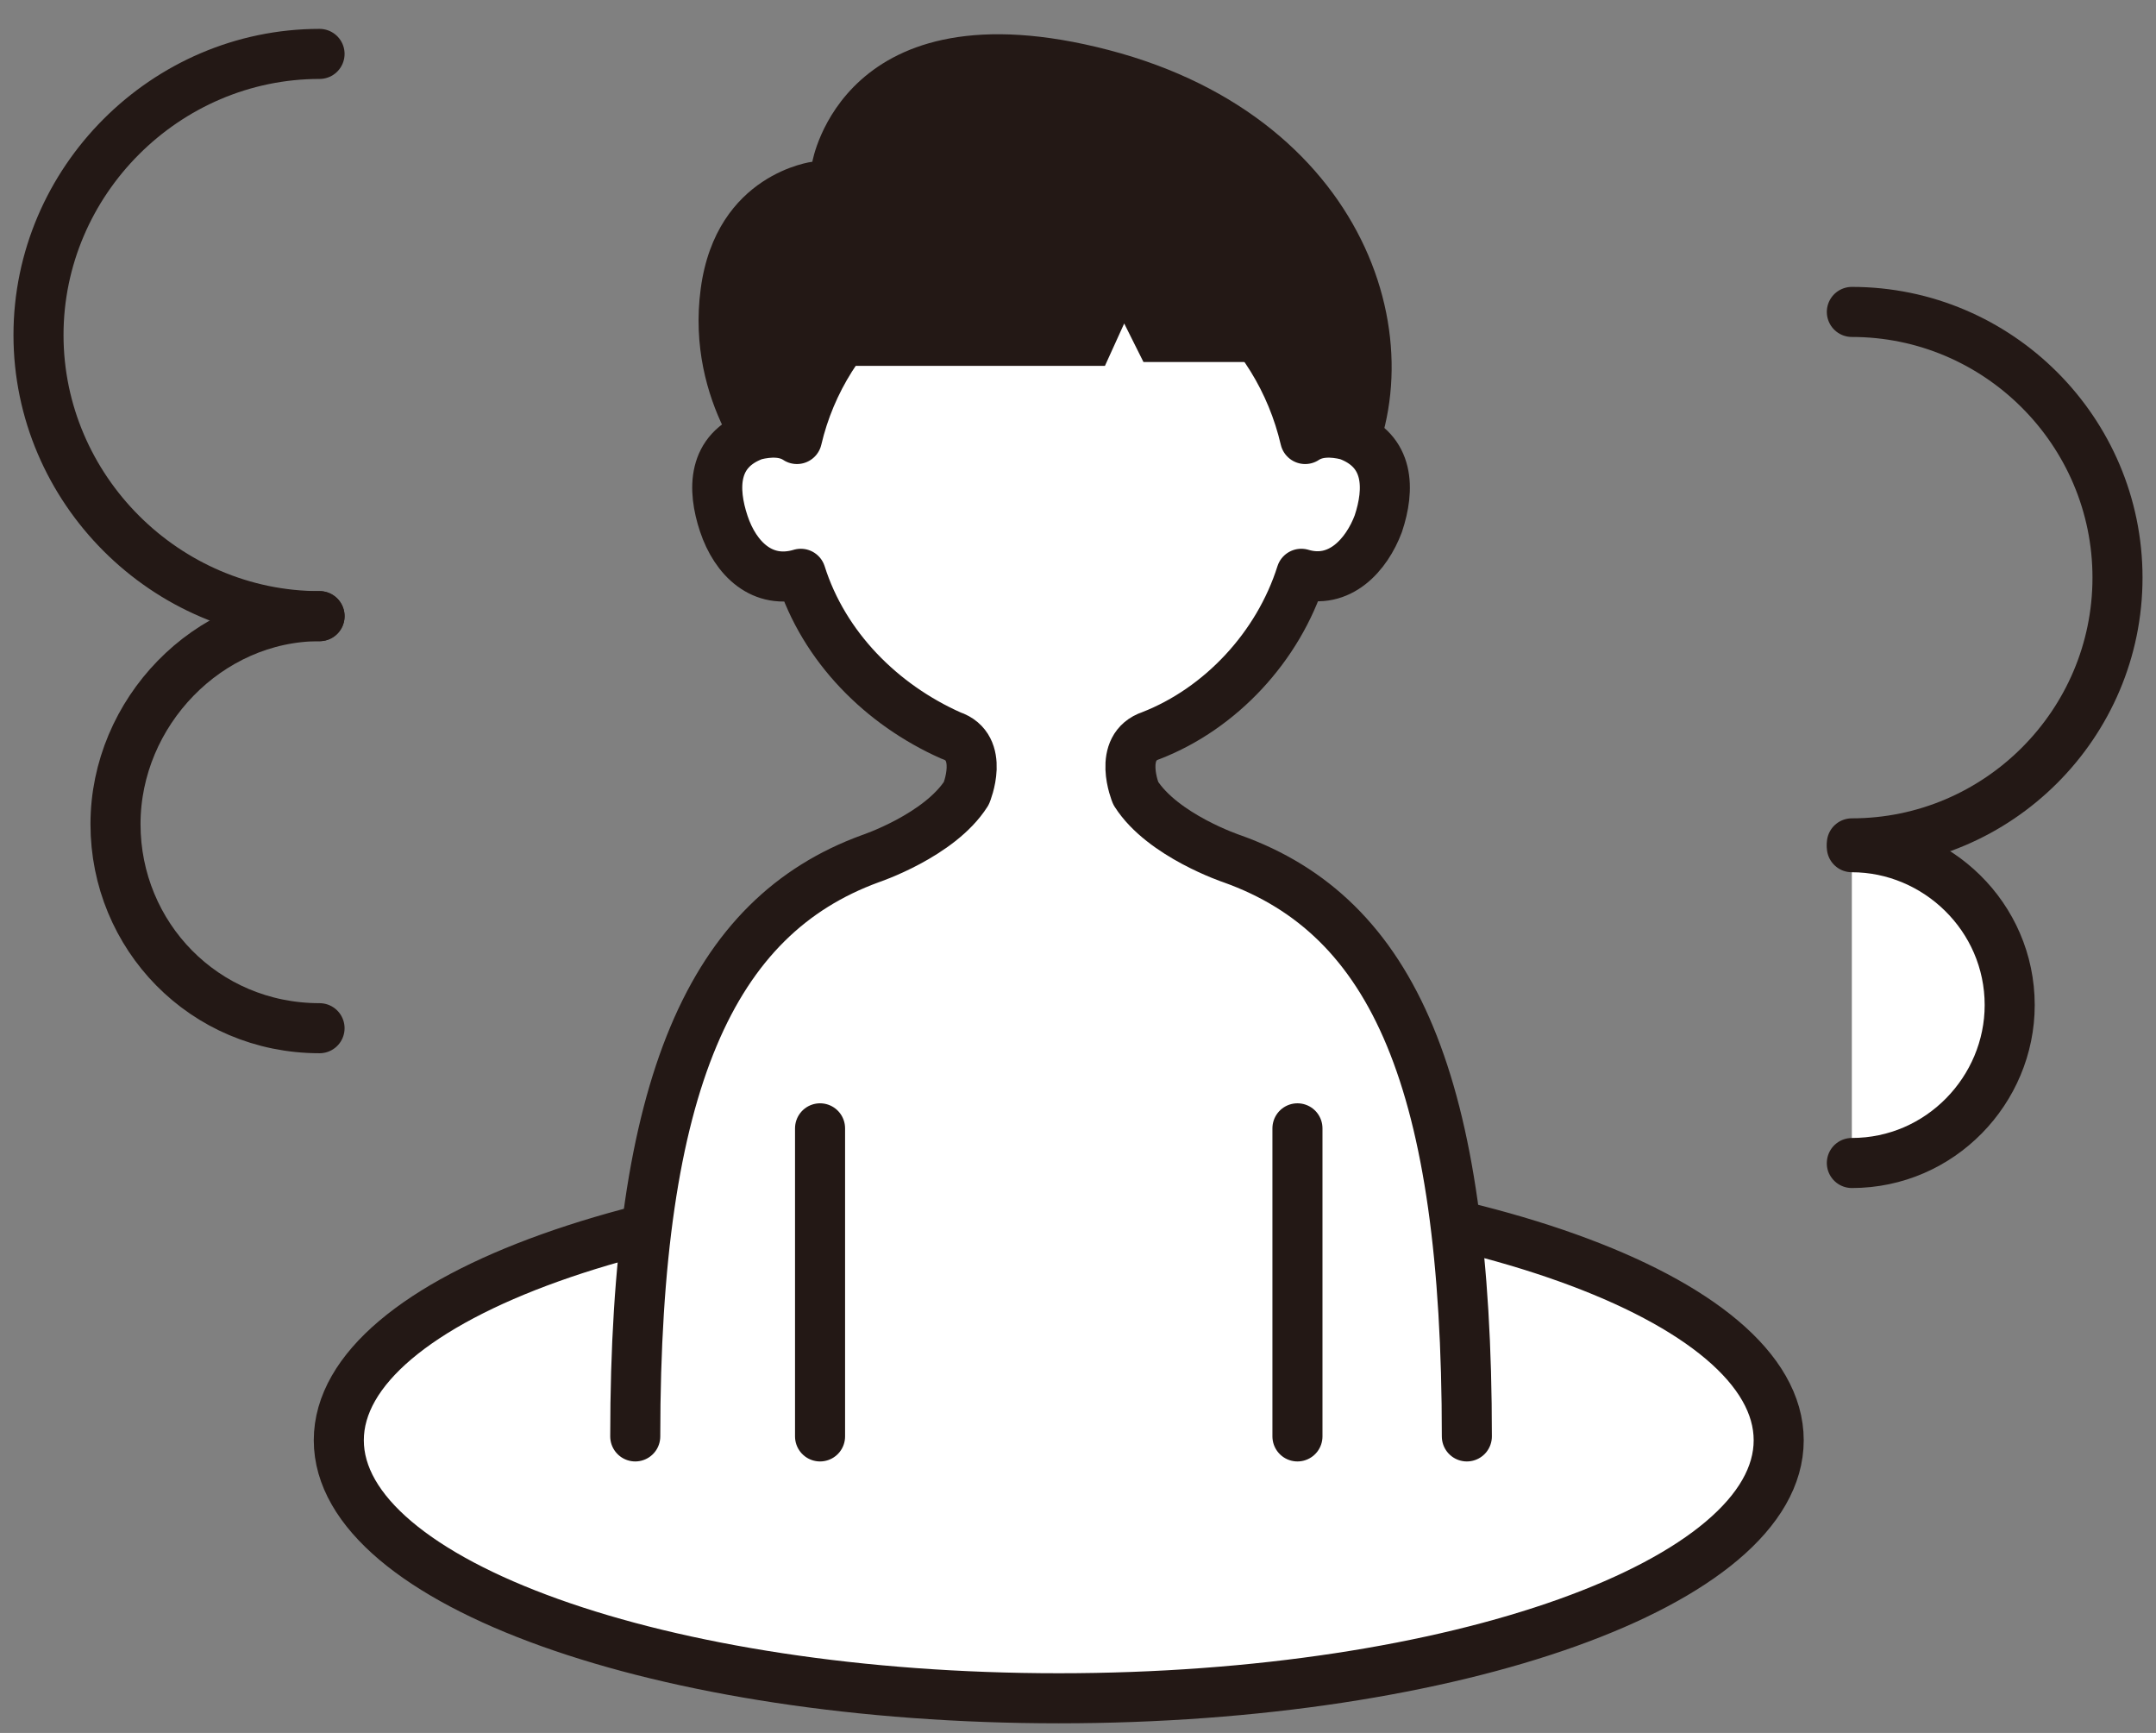
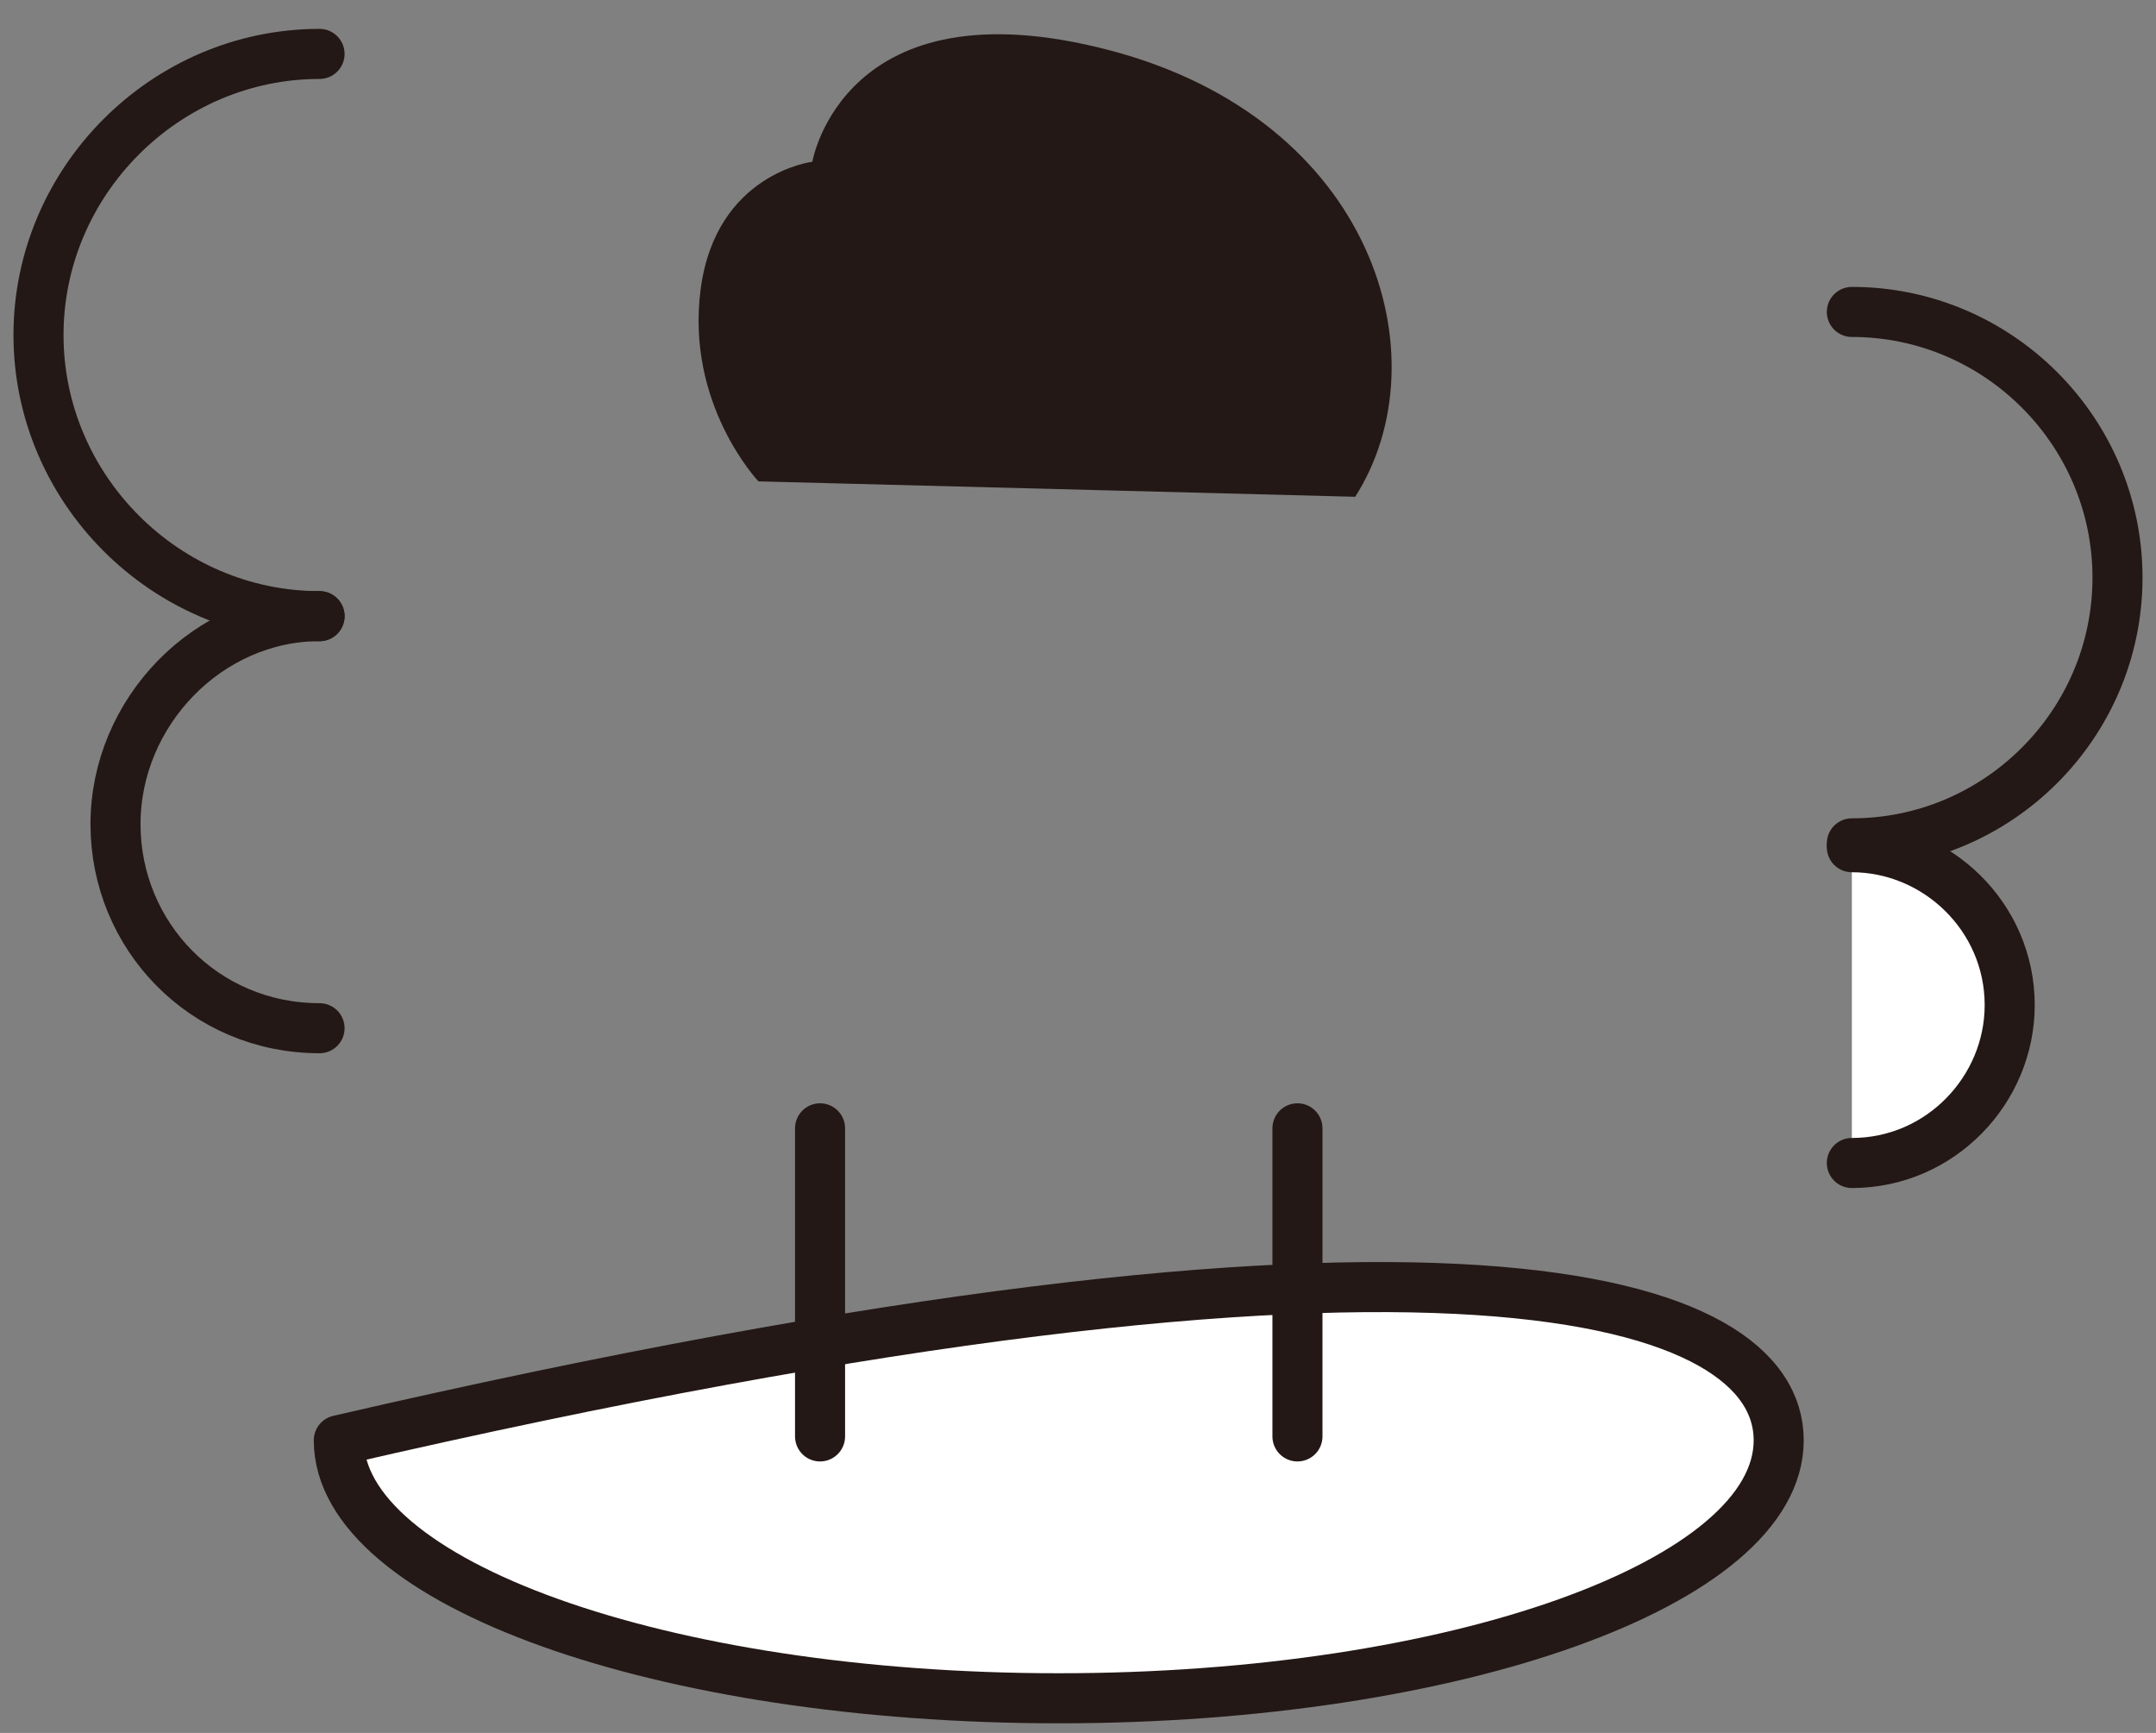
<svg xmlns="http://www.w3.org/2000/svg" version="1.1" id="レイヤー_1" x="0px" y="0px" viewBox="0 0 56 45" style="enable-background:new 0 0 56 45;" xml:space="preserve">
  <rect x="0" y="0" width="56" height="45" fill="#808080" stroke="none" />
  <style type="text/css">
	.st0{fill:#FFFFFF;stroke:#231815;stroke-width:1.3;stroke-linecap:round;stroke-linejoin:round;stroke-miterlimit:10;}
	.st1{fill:#231815;}
	.st2{fill:none;stroke:#231815;stroke-width:1.3;stroke-linecap:round;stroke-linejoin:round;stroke-miterlimit:10;}
</style>
  <g>
-     <path class="st0" d="M46.2,37.4c0,3.7-8.4,6.7-18.7,6.7c-10.3,0-18.7-3-18.7-6.7c0-3.7,8.4-6.7,18.7-6.7   C37.8,30.7,46.2,33.7,46.2,37.4z" />
+     <path class="st0" d="M46.2,37.4c0,3.7-8.4,6.7-18.7,6.7c-10.3,0-18.7-3-18.7-6.7C37.8,30.7,46.2,33.7,46.2,37.4z" />
    <path class="st1" d="M19.7,12.5c0,0-1.9-2-1.5-5c0.4-3,2.9-3.3,2.9-3.3s0.8-4.7,7.7-2.9c6.9,1.8,8.7,8,6.4,11.6L19.7,12.5z" />
-     <path class="st0" d="M38.1,37.3c0-9.2-1.9-13.5-6.1-15c0,0-1.8-0.6-2.5-1.7c0,0-0.5-1.2,0.4-1.5v0c1.8-0.7,3.3-2.3,3.9-4.2   c1,0.3,1.7-0.5,2-1.3c0.3-0.9,0.3-1.9-0.8-2.3c-0.4-0.1-0.8-0.1-1.1,0.1c-0.7-3-3.3-5.3-6.6-5.3c-3.2,0-5.9,2.3-6.6,5.3   c-0.3-0.2-0.7-0.2-1.1-0.1c-1.1,0.4-1.1,1.4-0.8,2.3c0.3,0.9,1,1.6,2,1.3c0.6,1.9,2.1,3.4,3.9,4.2v0c0.9,0.3,0.4,1.5,0.4,1.5   c-0.7,1.1-2.5,1.7-2.5,1.7c-4.1,1.5-6.1,5.8-6.1,15" />
    <line class="st2" x1="21.3" y1="29.3" x2="21.3" y2="37.3" />
    <line class="st2" x1="33.7" y1="29.3" x2="33.7" y2="37.3" />
    <g>
      <path class="st2" d="M8.3,16c-4,0-7.3-3.3-7.3-7.3c0-4,3.3-7.3,7.3-7.3" />
      <path class="st2" d="M8.3,26.7c-3,0-5.3-2.4-5.3-5.3S5.4,16,8.3,16" />
    </g>
    <g>
      <path class="st2" d="M48.1,21.9c3.8,0,6.9-3.1,6.9-6.9c0-3.8-3.1-6.9-6.9-6.9" />
      <path class="st0" d="M48.1,30.2c2.3,0,4.1-1.9,4.1-4.1c0-2.3-1.9-4.1-4.1-4.1" />
    </g>
    <polygon class="st1" points="21.1,9.5 28.7,9.5 29.2,8.4 29.7,9.4 33.7,9.4 30.8,4.7 23,4.7  " />
  </g>
</svg>